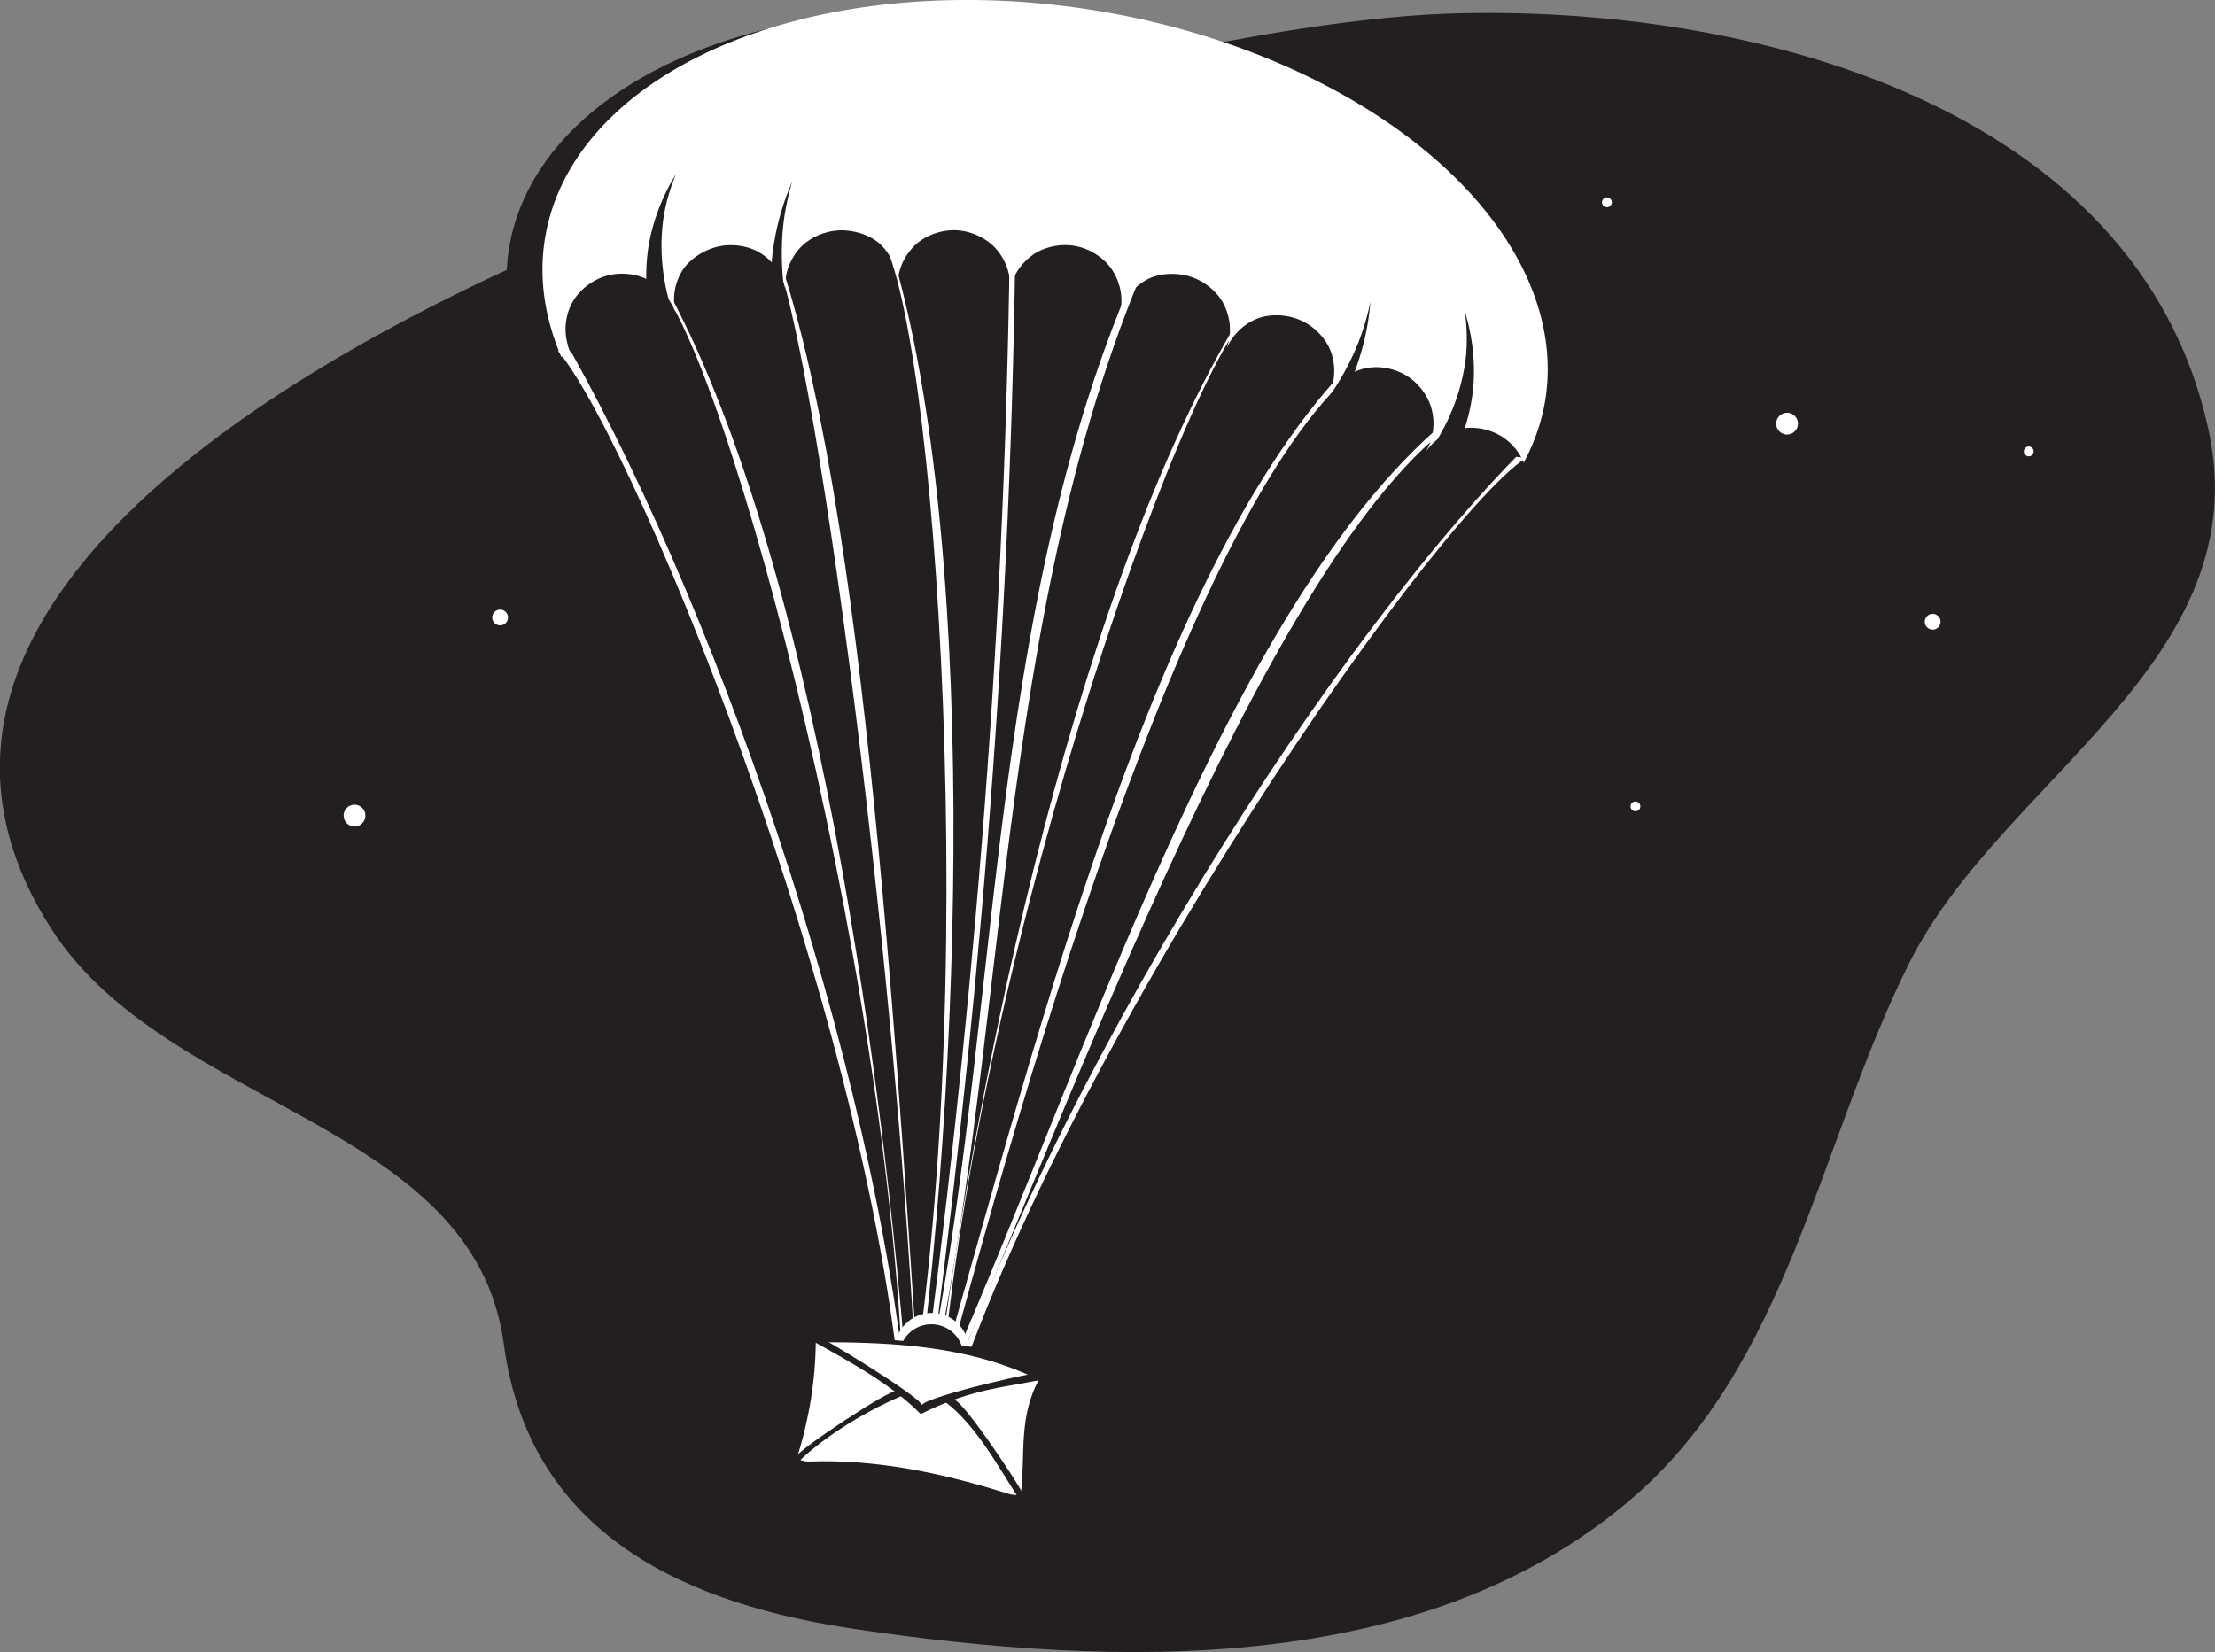
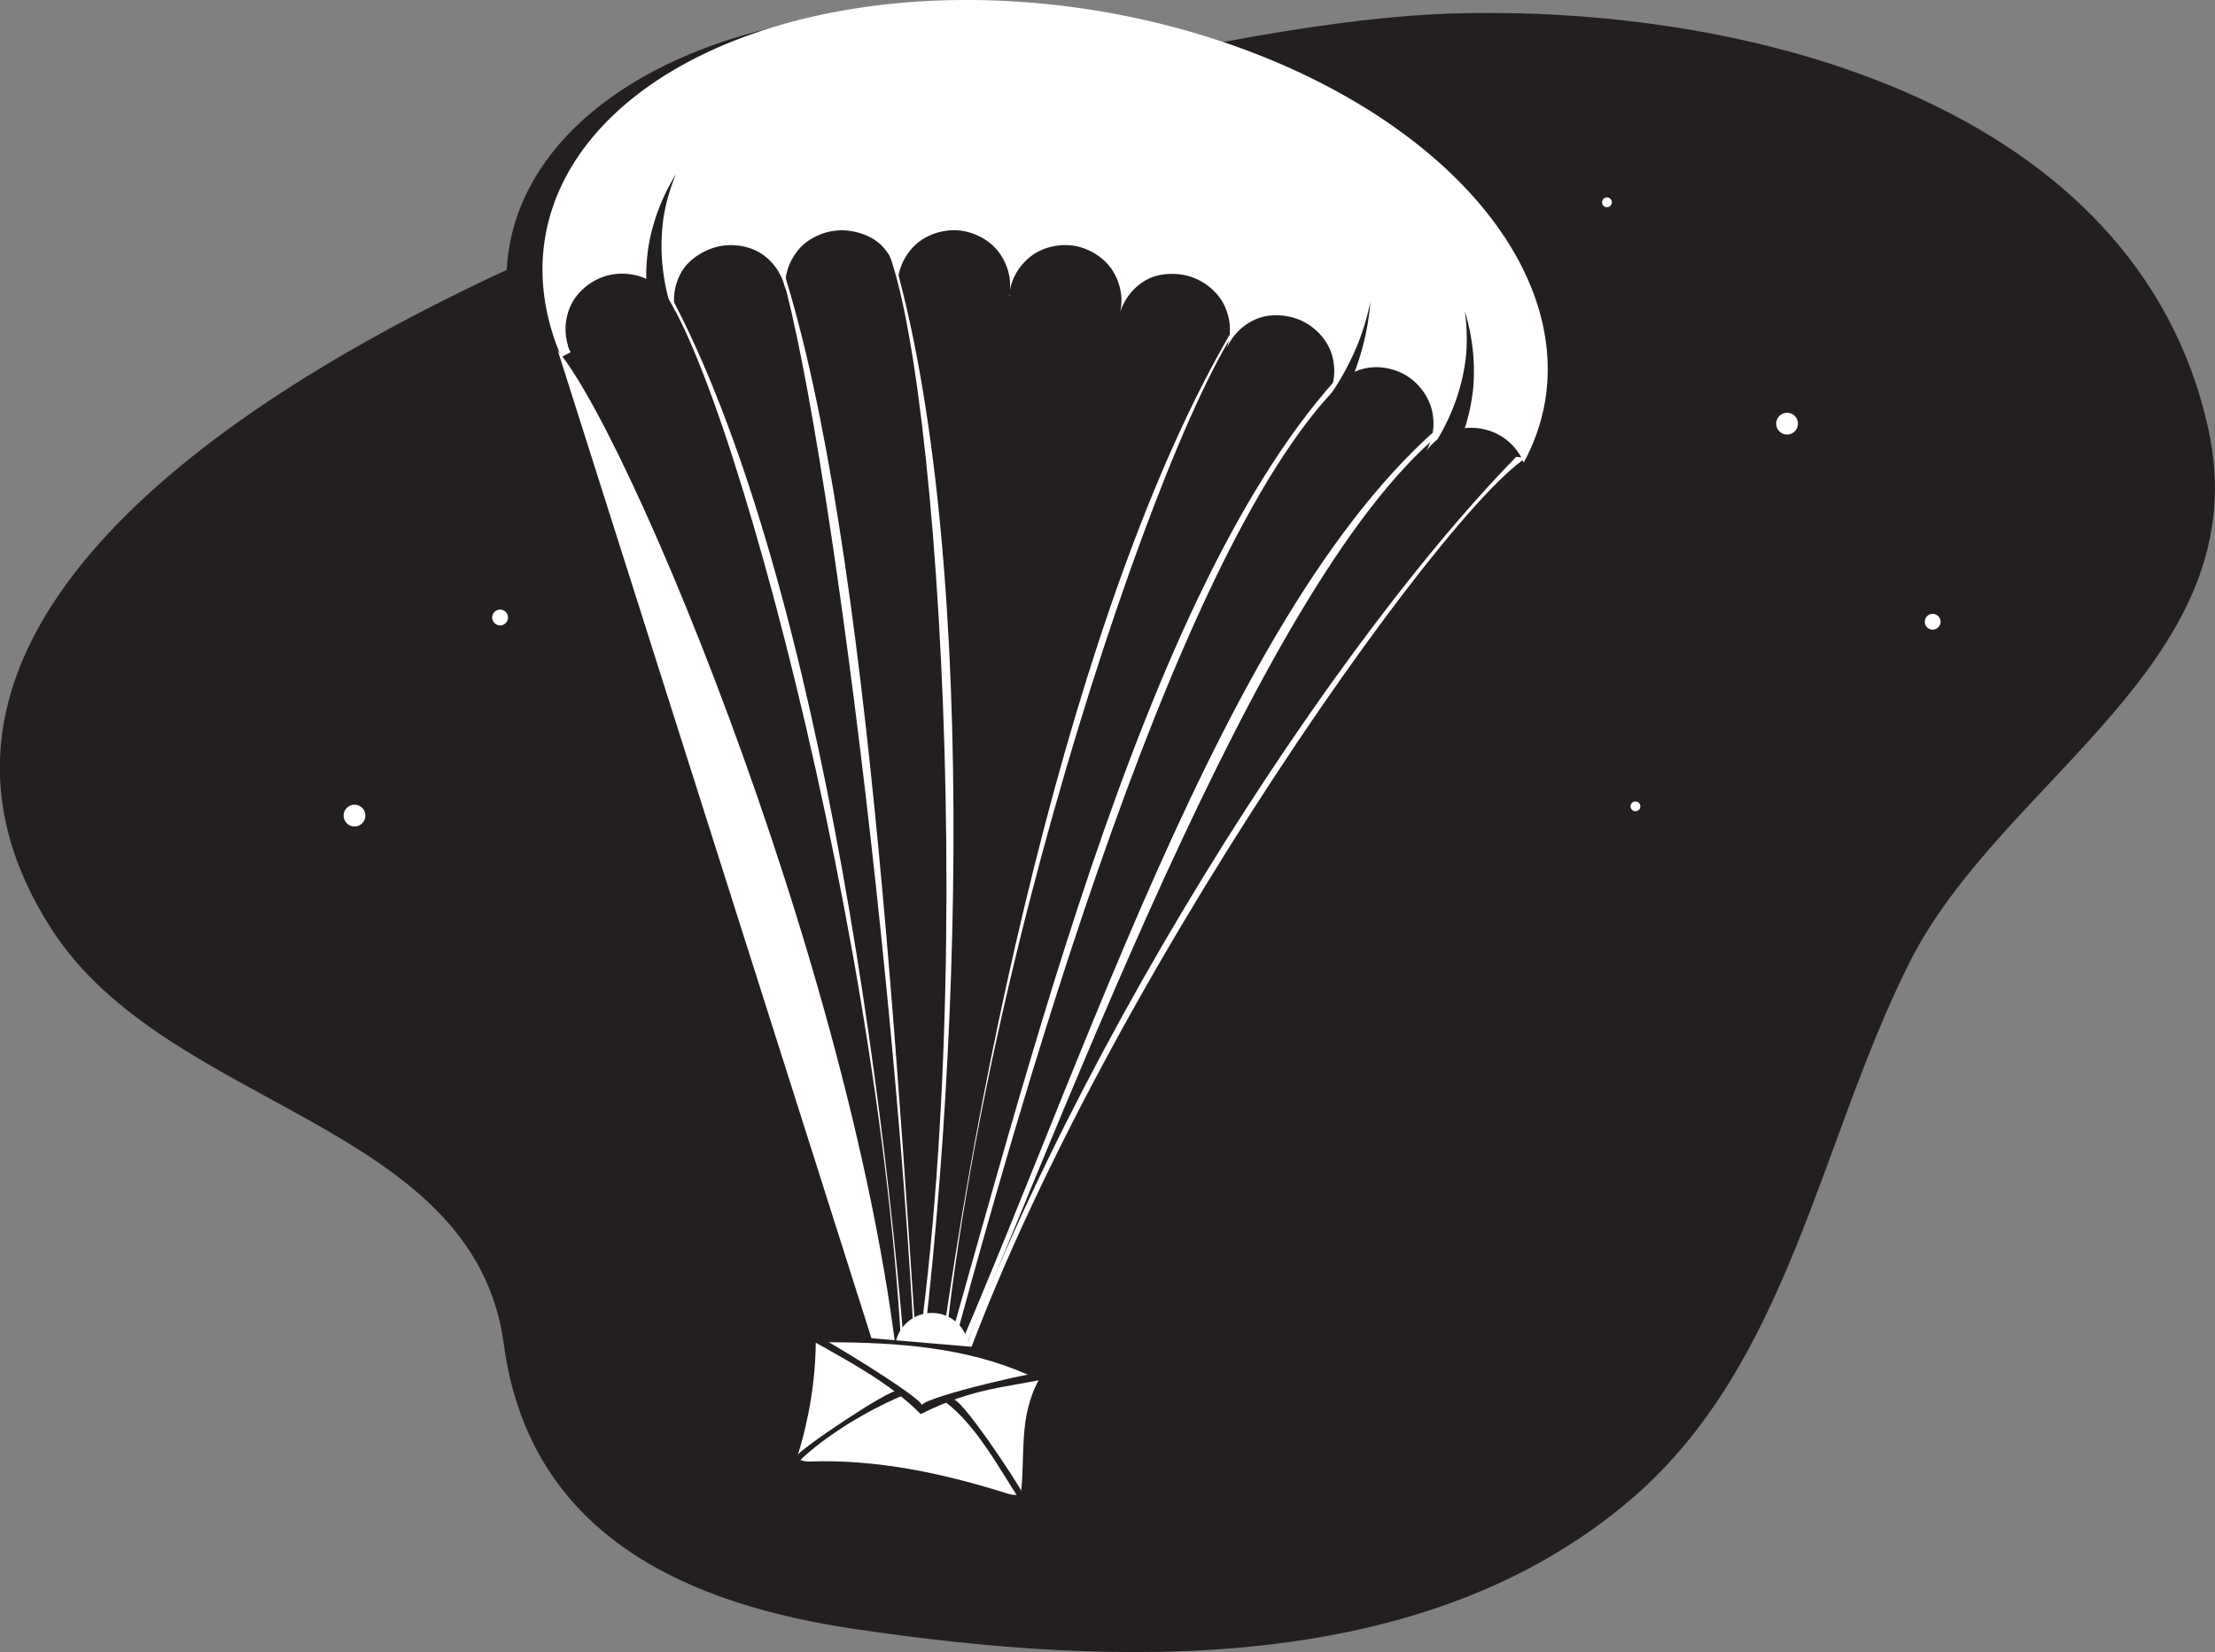
<svg xmlns="http://www.w3.org/2000/svg" xmlns:ns1="http://www.inkscape.org/namespaces/inkscape" xmlns:ns2="http://sodipodi.sourceforge.net/DTD/sodipodi-0.dtd" width="112.889mm" height="84.215mm" viewBox="0 0 400 298.4" id="svg6068" version="1.1" ns1:version="0.91 r13725" ns2:docname="maildrop.svg">
  <rect x="0" y="0" width="400" height="298.4" fill="#808080" stroke="none" />
  <defs id="defs6070" />
  <ns2:namedview id="base" pagecolor="#ffffff" bordercolor="#666666" borderopacity="1.0" ns1:pageopacity="0.0" ns1:pageshadow="2" ns1:zoom="1.0650391" ns1:cx="246.24865" ns1:cy="302.62394" ns1:document-units="px" ns1:current-layer="layer1" showgrid="false" fit-margin-top="0" fit-margin-left="0" fit-margin-right="0" fit-margin-bottom="0" ns1:window-width="1600" ns1:window-height="876" ns1:window-x="0" ns1:window-y="24" ns1:window-maximized="1" />
  <g ns1:label="Layer 1" ns1:groupmode="layer" id="layer1" transform="translate(99.879,-536.586)">
    <g transform="matrix(1.476,0,0,1.476,565.984,581.883)" id="g1281">
      <path ns2:nodetypes="ssssssss" ns1:connector-curvature="0" id="path11079" d="m -444.825,83.011 c 14.226,22.12 51.69,23.523 55.339,50.793 3.193,23.861 23.133,31.953 43.109,34.889 31.753,4.666 69.337,5.885 94.817,-15.913 19.281,-16.494 22.956,-43.464 34.004,-65.572 11.307,-22.627 42.901,-36.968 36.601,-65.48 -8.718,-39.451 -55.905,-51.955 -92.868,-50.754 -50.848,1.653 -210.912,49.981 -171.002,112.037 z" style="fill:#231f20;fill-opacity:1;fill-rule:evenodd;stroke:none;stroke-width:0.265px;stroke-linecap:butt;stroke-linejoin:miter;stroke-opacity:1" />
      <ellipse transform="matrix(0.987,0.16,-0.16,0.987,0,0)" style="opacity:1;fill:#231f20;fill-opacity:1;stroke:none;stroke-width:2;stroke-linecap:round;stroke-linejoin:miter;stroke-miterlimit:4;stroke-dasharray:none;stroke-dashoffset:0;stroke-opacity:1" id="ellipse11130" cx="-321.941" cy="61.941" rx="61.987" ry="38.31" />
      <path ns1:connector-curvature="0" id="path11126" d="m -317.138,-29.415 a 61.987,38.31 9.196 0 0 -67.313,27.912 61.987,38.31 9.196 0 0 2.01,14.515 70.694,38.31 9.196 0 1 59.532,-6.78 70.694,38.31 9.196 0 1 54.302,25.207 61.987,38.31 9.196 0 0 6.537,-13.13 61.987,38.31 9.196 0 0 -55.068,-47.724 z" style="opacity:1;fill:#ffffff;fill-opacity:1;stroke:none;stroke-width:2;stroke-linecap:round;stroke-linejoin:miter;stroke-miterlimit:4;stroke-dasharray:none;stroke-dashoffset:0;stroke-opacity:1" />
      <path ns1:connector-curvature="0" style="fill:none;fill-rule:evenodd;stroke:#000000;stroke-width:0.635px;stroke-linecap:butt;stroke-linejoin:miter;stroke-opacity:1" d="m -381.516,11.942 c 41.731,-15.996 78.673,-6.284 112.85,18.269" id="path11132" />
      <path ns1:connector-curvature="0" style="opacity:1;fill:#231f20;fill-opacity:1;stroke:none;stroke-width:2;stroke-linecap:round;stroke-linejoin:miter;stroke-miterlimit:4;stroke-dasharray:none;stroke-dashoffset:0;stroke-opacity:1" d="m -368.445,7.736 c 0.455,1.764 0.299,3.58 -0.574,5.179 -0.873,1.599 -2.136,2.705 -3.866,3.275 -1.73,0.57 -3.422,0.391 -5.074,-0.376 -1.652,-0.768 -2.932,-2.16 -3.557,-3.872 -0.625,-1.711 -0.545,-3.601 0.222,-5.253 0.768,-1.652 2.377,-2.977 4.107,-3.547 1.73,-0.57 3.829,-0.421 5.428,0.452 1.599,0.873 2.858,2.377 3.313,4.141 0,0 0,0 0,0 m 13.464,-2.686 c 0.271,1.802 -0.184,3.637 -1.267,5.103 -1.082,1.466 -2.458,2.452 -4.249,2.785 -1.791,0.334 -3.218,-0.075 -4.787,-1.001 -1.569,-0.926 -2.707,-2.437 -3.162,-4.201 -0.455,-1.764 -0.191,-3.637 0.735,-5.206 0.926,-1.569 2.906,-2.765 4.697,-3.099 1.791,-0.334 3.854,0.032 5.32,1.114 1.466,1.082 2.441,2.702 2.713,4.504 0,0 0,0 0,0 m 13.697,-0.922 c 0.014,1.822 -0.696,3.574 -1.975,4.872 -1.278,1.298 -2.531,2.068 -4.348,2.212 -1.816,0.143 -3.396,-0.439 -4.823,-1.572 -1.427,-1.133 -2.28,-2.788 -2.552,-4.59 -0.271,-1.802 0.311,-3.635 1.444,-5.061 1.133,-1.427 3.032,-2.329 4.848,-2.472 1.816,-0.143 4.057,0.491 5.355,1.77 1.298,1.278 2.035,3.02 2.049,4.842 0,0 0,0 0,0 m 13.697,0.905 c -0.242,1.806 -1.064,3.42 -2.473,4.575 -1.409,1.155 -2.977,1.713 -4.795,1.598 -1.818,-0.115 -3.301,-0.885 -4.553,-2.209 -1.252,-1.324 -1.862,-3.048 -1.876,-4.869 -0.014,-1.822 0.824,-3.59 2.147,-4.841 1.324,-1.252 3.333,-1.907 5.151,-1.791 1.818,0.115 3.726,1.037 4.881,2.446 1.155,1.409 1.76,3.286 1.517,5.092 0,0 0,0 0,0 m 13.459,2.701 c -0.481,1.757 -1.524,3.265 -3.077,4.218 -1.553,0.953 -3.199,1.309 -4.984,0.945 -1.785,-0.365 -3.161,-1.316 -4.216,-2.801 -1.055,-1.485 -1.425,-3.257 -1.183,-5.063 0.242,-1.806 1.319,-3.46 2.804,-4.515 1.485,-1.055 3.559,-1.446 5.344,-1.082 1.785,0.365 3.541,1.515 4.494,3.068 0.953,1.553 1.299,3.473 0.817,5.23 0,0 0,0 0,0 m 13.027,4.336 c -0.692,1.685 -1.93,3.071 -3.59,3.822 -1.66,0.751 -3.364,0.908 -5.087,0.318 -1.723,-0.591 -2.79,-1.677 -3.693,-3.259 -0.902,-1.583 -1.139,-3.459 -0.658,-5.216 0.481,-1.757 1.641,-3.251 3.223,-4.153 1.583,-0.902 3.857,-0.958 5.58,-0.368 1.723,0.591 3.308,1.928 4.059,3.588 0.751,1.66 0.857,3.584 0.165,5.269 0,0 0,0 0,0 m 12.472,5.747 c -0.829,1.622 -2.268,2.849 -4.001,3.41 -1.733,0.561 -3.476,0.535 -5.12,-0.25 -1.644,-0.785 -2.633,-1.969 -3.335,-3.65 -0.702,-1.681 -0.708,-3.572 -0.016,-5.258 0.692,-1.685 2.025,-3.027 3.706,-3.729 1.681,-0.702 3.923,-0.546 5.566,0.239 1.644,0.785 3.056,2.262 3.617,3.996 0.561,1.733 0.411,3.618 -0.418,5.241 0,0 0,0 0,0 m 11.869,6.91 c -0.982,1.534 -2.45,2.636 -4.221,3.067 -1.77,0.431 -3.49,0.211 -5.069,-0.699 -1.579,-0.91 -2.61,-2.314 -3.126,-4.061 -0.517,-1.747 -0.282,-3.595 0.546,-5.217 0.829,-1.622 2.346,-2.801 4.093,-3.318 1.747,-0.517 3.767,-0.217 5.345,0.692 1.579,0.91 2.828,2.533 3.259,4.303 0.431,1.77 0.154,3.698 -0.829,5.232 0,0 0,0 0,0 m 11.334,7.763 c -1.048,1.49 -2.645,2.504 -4.439,2.817 -1.795,0.313 -3.64,-0.1 -5.131,-1.147 -1.49,-1.048 -2.427,-2.526 -2.778,-4.314 -0.351,-1.788 0.032,-3.584 1.015,-5.118 0.982,-1.534 2.615,-2.595 4.402,-2.946 1.788,-0.351 3.771,0.091 5.262,1.139 1.49,1.048 2.504,2.645 2.817,4.439 0.313,1.795 -0.1,3.64 -1.147,5.131 0,0 0,0 0,0" id="path11134" />
-       <path ns2:nodetypes="ccccc" ns1:connector-curvature="0" id="path11518" d="m -382.875,12.237 c 9.856,11.741 41.166,88.462 42.53,136.858 l 0.955,0.098 c -2.866,-45.803 -23.567,-104.142 -41.768,-136.655 z" style="fill:#ffffff;fill-opacity:1;fill-rule:evenodd;stroke:none;stroke-width:0.265px;stroke-linecap:butt;stroke-linejoin:miter;stroke-opacity:1" />
+       <path ns2:nodetypes="ccccc" ns1:connector-curvature="0" id="path11518" d="m -382.875,12.237 c 9.856,11.741 41.166,88.462 42.53,136.858 l 0.955,0.098 z" style="fill:#ffffff;fill-opacity:1;fill-rule:evenodd;stroke:none;stroke-width:0.265px;stroke-linecap:butt;stroke-linejoin:miter;stroke-opacity:1" />
      <path style="fill:#ffffff;fill-opacity:1;fill-rule:evenodd;stroke:none;stroke-width:0.265px;stroke-linecap:butt;stroke-linejoin:miter;stroke-opacity:1" d="m -264.452,25.363 c -12.068,8.019 -60.954,78.392 -72.903,124.528 l -0.941,-0.224 c 12.825,-43.139 48.012,-99.217 72.679,-124.452 z" id="path11520" ns1:connector-curvature="0" ns2:nodetypes="ccccc" />
      <path style="fill:#ffffff;fill-opacity:1;fill-rule:evenodd;stroke:none;stroke-width:0.265px;stroke-linecap:butt;stroke-linejoin:miter;stroke-opacity:1" d="m -371.19,3.499 c 8.697,7.53 30.791,90.184 30.732,144.072 l 0.955,0.098 C -342.369,101.866 -351.835,36.257 -370.036,3.744 Z" id="path11538" ns1:connector-curvature="0" ns2:nodetypes="ccccc" />
-       <path ns1:connector-curvature="0" id="path11554" d="M -327.6,0.663 C -328.304,50.315 -332.381,96.134 -338.506,141.524 l 0.682,0.091 c 6.127,-45.41 10.207,-91.259 10.911,-140.943 z" style="color:#000000;font-style:normal;font-variant:normal;font-weight:normal;font-stretch:normal;font-size:medium;line-height:normal;font-family:sans-serif;text-indent:0;text-align:start;text-decoration:none;text-decoration-line:none;text-decoration-style:solid;text-decoration-color:#000000;letter-spacing:normal;word-spacing:normal;text-transform:none;direction:ltr;writing-mode:lr-tb;baseline-shift:baseline;text-anchor:start;white-space:normal;clip-rule:nonzero;display:inline;overflow:visible;visibility:visible;opacity:1;isolation:auto;mix-blend-mode:normal;color-interpolation:sRGB;color-interpolation-filters:linearRGB;solid-color:#000000;solid-opacity:1;fill:#ffffff;fill-opacity:1;fill-rule:evenodd;stroke:none;stroke-width:1;stroke-linecap:butt;stroke-linejoin:miter;stroke-miterlimit:4;stroke-dasharray:none;stroke-dashoffset:0;stroke-opacity:1;color-rendering:auto;image-rendering:auto;shape-rendering:auto;text-rendering:auto;enable-background:accumulate" />
      <path ns2:nodetypes="ccccc" ns1:connector-curvature="0" id="path11540" d="M -297.363,6.542 C -306.462,13.579 -333.474,91.48 -336.393,145.288 l -0.959,0.045 c 5.392,-45.575 18.854,-107.153 38.824,-138.611 z" style="fill:#ffffff;fill-opacity:1;fill-rule:evenodd;stroke:none;stroke-width:0.265px;stroke-linecap:butt;stroke-linejoin:miter;stroke-opacity:1" />
-       <path ns2:nodetypes="ccccc" ns1:connector-curvature="0" id="path11562" d="M -310.309,-1.58 C -331.825,43.555 -328.115,99.107 -339.201,144.498 l 0.668,0.164 c 11.128,-45.549 8.417,-100.709 28.843,-145.945 z" style="color:#000000;font-style:normal;font-variant:normal;font-weight:normal;font-stretch:normal;font-size:medium;line-height:normal;font-family:sans-serif;text-indent:0;text-align:start;text-decoration:none;text-decoration-line:none;text-decoration-style:solid;text-decoration-color:#000000;letter-spacing:normal;word-spacing:normal;text-transform:none;direction:ltr;writing-mode:lr-tb;baseline-shift:baseline;text-anchor:start;white-space:normal;clip-rule:nonzero;display:inline;overflow:visible;visibility:visible;opacity:1;isolation:auto;mix-blend-mode:normal;color-interpolation:sRGB;color-interpolation-filters:linearRGB;solid-color:#000000;solid-opacity:1;fill:#ffffff;fill-opacity:1;fill-rule:evenodd;stroke:none;stroke-width:1;stroke-linecap:butt;stroke-linejoin:miter;stroke-miterlimit:4;stroke-dasharray:none;stroke-dashoffset:0;stroke-opacity:1;color-rendering:auto;image-rendering:auto;shape-rendering:auto;text-rendering:auto;enable-background:accumulate" />
      <path style="fill:#ffffff;fill-opacity:1;fill-rule:evenodd;stroke:none;stroke-width:0.265px;stroke-linecap:butt;stroke-linejoin:miter;stroke-opacity:1" d="m -357.15,-1.3 c 5.23,7.133 16.806,94.557 18.483,149.095 l 0.551,0.046 c -3.099,-46.193 -6.887,-117.073 -18.364,-148.958 z" id="path11542" ns1:connector-curvature="0" ns2:nodetypes="ccccc" />
      <path ns2:nodetypes="ccccc" ns1:connector-curvature="0" id="path11544" d="m -285.36,14.636 c -20.613,17.473 -41.046,88.118 -52.995,134.254 l -0.941,-0.224 c 12.825,-43.139 27.377,-107.308 52.771,-134.179 z" style="fill:#ffffff;fill-opacity:1;fill-rule:evenodd;stroke:none;stroke-width:0.265px;stroke-linecap:butt;stroke-linejoin:miter;stroke-opacity:1" />
      <path style="fill:#ffffff;fill-opacity:1;fill-rule:evenodd;stroke:none;stroke-width:0.265px;stroke-linecap:butt;stroke-linejoin:miter;stroke-opacity:1" d="m -271.672,20.014 c -22.968,14.236 -47.682,82.224 -66.315,126.089 l -0.897,-0.36 c 19.057,-40.771 36.998,-103.223 66.083,-126.047 z" id="path11546" ns1:connector-curvature="0" ns2:nodetypes="ccccc" />
      <circle r="4.531" cy="134.513" cx="-337.112" id="path11713" style="opacity:1;fill:#ffffff;fill-opacity:1;stroke:none;stroke-width:1;stroke-linecap:round;stroke-linejoin:miter;stroke-miterlimit:4;stroke-dasharray:none;stroke-dashoffset:0;stroke-opacity:1" />
      <path style="fill:#ffffff;fill-opacity:1;fill-rule:evenodd;stroke:none;stroke-width:0.265px;stroke-linecap:butt;stroke-linejoin:miter;stroke-opacity:1" d="m -343.635,-2.18 c 6.983,9.142 13.024,95.871 3.044,147.846 l 0.915,0.29 c 6.516,-45.428 8.323,-112.125 -2.88,-147.662 z" id="path11548" ns1:connector-curvature="0" ns2:nodetypes="ccccc" />
-       <circle style="opacity:1;fill:#231f20;fill-opacity:1;stroke:none;stroke-width:1;stroke-linecap:round;stroke-linejoin:miter;stroke-miterlimit:4;stroke-dasharray:none;stroke-dashoffset:0;stroke-opacity:1" id="circle11715" cx="-337.178" cy="135.306" r="3.936" />
      <g transform="matrix(0.821,0,0,0.821,-101.505,6.68)" id="g11582" style="stroke-width:1.218">
        <rect transform="matrix(0.996,0.085,-0.087,0.996,0,0)" ry="0.8" rx="4.475" y="178.609" x="-294.84" height="22.726" width="42.878" id="rect11568" style="opacity:1;fill:#231f20;fill-opacity:1;stroke:none;stroke-width:2.435;stroke-linecap:round;stroke-linejoin:miter;stroke-miterlimit:4;stroke-dasharray:none;stroke-dashoffset:0;stroke-opacity:1" />
        <path ns2:nodetypes="sssssssss" ns1:connector-curvature="0" id="rect11077" d="m -273.787,200.978 c 10.173,-1.621 20.277,-2.536 30.045,0 1,0.259 1.927,0.16 1.864,0.333 -2.237,6.144 -0.212,11.598 0,17.346 0.007,0.185 -0.842,0.482 -1.864,0.333 -10.068,-1.469 -20.102,-1.976 -30.045,0 -1.013,0.201 -1.89,-0.151 -1.864,-0.333 0.85,-5.92 0.846,-11.701 0,-17.346 -0.027,-0.183 0.844,-0.171 1.864,-0.333 z" style="opacity:1;fill:#ffffff;fill-opacity:1;stroke:none;stroke-width:2.435;stroke-linecap:round;stroke-linejoin:miter;stroke-miterlimit:4;stroke-dasharray:none;stroke-dashoffset:0;stroke-opacity:1" transform="matrix(0.987,0.16,-0.16,0.987,0,0)" />
        <path ns2:nodetypes="ccccc" style="fill:#231f20;fill-opacity:1;fill-rule:evenodd;stroke:none;stroke-width:0.322px;stroke-linecap:butt;stroke-linejoin:miter;stroke-opacity:1" d="m -307.056,171.469 c 0.146,-0.82 14.008,-10.116 14.822,-9.607 l 0.911,0.635 c -6.445,2.733 -12.621,6.858 -15.903,10.258 z" id="path11109" ns1:connector-curvature="0" />
        <path ns2:nodetypes="ccccc" ns1:connector-curvature="0" id="path11111" d="m -273.575,176.889 c -0.231,-0.806 -9.482,-14.89 -10.36,-13.762 l -1.064,0.316 c 4.603,3.49 7.769,9.445 11.181,14.72 z" style="fill:#231f20;fill-opacity:1;fill-rule:evenodd;stroke:none;stroke-width:0.322px;stroke-linecap:butt;stroke-linejoin:miter;stroke-opacity:1" />
        <path ns2:nodetypes="ccccccc" ns1:connector-curvature="0" id="path11115" transform="matrix(0.322,0,0,0.322,123.594,-8.133)" d="m -1220.447,521.723 -1.268,-2.619 c -0.297,-1.635 -55.084,10.965 -57.99,15.166 -1.163,-4.117 -49.457,-33.606 -50.244,-32.688 l -2.027,2.086 c 18.426,10.436 37.4,20.325 51.745,34.842 25.087,-12.598 40.646,-12.264 59.784,-16.788 z" style="fill:#231f20;fill-opacity:1;fill-rule:evenodd;stroke:none;stroke-width:1px;stroke-linecap:butt;stroke-linejoin:miter;stroke-opacity:1" />
      </g>
      <circle r="1.334" cy="21.157" cx="-232.48" id="circle4723-5-4" style="opacity:1;fill:#ffffff;fill-opacity:1;stroke:none;stroke-width:2;stroke-linecap:round;stroke-linejoin:miter;stroke-miterlimit:4;stroke-dasharray:none;stroke-dashoffset:0;stroke-opacity:1" />
      <circle r="0.6" cy="67.989" cx="-251.03" id="circle4723-5-1-8" style="opacity:1;fill:#ffffff;fill-opacity:1;stroke:none;stroke-width:2;stroke-linecap:round;stroke-linejoin:miter;stroke-miterlimit:4;stroke-dasharray:none;stroke-dashoffset:0;stroke-opacity:1" />
      <circle r="0.967" cy="45.399" cx="-214.666" id="circle4723-5-10-1" style="opacity:1;fill:#ffffff;fill-opacity:1;stroke:none;stroke-width:2;stroke-linecap:round;stroke-linejoin:miter;stroke-miterlimit:4;stroke-dasharray:none;stroke-dashoffset:0;stroke-opacity:1" />
      <circle r="0.6" cy="-5.93" cx="-254.519" id="circle4723-5-1-9-2" style="opacity:1;fill:#ffffff;fill-opacity:1;stroke:none;stroke-width:2;stroke-linecap:round;stroke-linejoin:miter;stroke-miterlimit:4;stroke-dasharray:none;stroke-dashoffset:0;stroke-opacity:1" />
-       <circle r="0.6" cy="24.556" cx="-202.912" id="circle4723-5-1-2-8" style="opacity:1;fill:#ffffff;fill-opacity:1;stroke:none;stroke-width:2;stroke-linecap:round;stroke-linejoin:miter;stroke-miterlimit:4;stroke-dasharray:none;stroke-dashoffset:0;stroke-opacity:1" />
      <circle transform="scale(1,-1)" r="1.334" cy="-69.12" cx="-407.753" id="circle4723-5-4-9" style="opacity:1;fill:#ffffff;fill-opacity:1;stroke:none;stroke-width:2;stroke-linecap:round;stroke-linejoin:miter;stroke-miterlimit:4;stroke-dasharray:none;stroke-dashoffset:0;stroke-opacity:1" />
      <circle transform="scale(1,-1)" r="0.967" cy="-44.878" cx="-389.938" id="circle4723-5-10-1-3" style="opacity:1;fill:#ffffff;fill-opacity:1;stroke:none;stroke-width:2;stroke-linecap:round;stroke-linejoin:miter;stroke-miterlimit:4;stroke-dasharray:none;stroke-dashoffset:0;stroke-opacity:1" />
      <path style="opacity:1;fill:#231f20;fill-opacity:1;stroke:none;stroke-width:2;stroke-linecap:round;stroke-linejoin:miter;stroke-miterlimit:4;stroke-dasharray:none;stroke-dashoffset:0;stroke-opacity:1" d="m -368.421,-9.388 a 61.987,38.31 9.196 0 0 -3.354,8.805 61.987,38.31 9.196 0 0 0.152,8.342 70.694,38.31 9.196 0 1 2.614,-0.73 61.987,38.31 9.196 0 1 -0.895,-11.354 61.987,38.31 9.196 0 1 1.483,-5.063 z" id="ellipse1172" ns1:connector-curvature="0" />
      <path style="opacity:1;fill:#231f20;fill-opacity:1;stroke:none;stroke-width:2;stroke-linecap:round;stroke-linejoin:miter;stroke-miterlimit:4;stroke-dasharray:none;stroke-dashoffset:0;stroke-opacity:1" d="m -271.9,7.425 a 61.987,38.31 5.454 0 1 1.018,9.367 61.987,38.31 5.454 0 1 -2.257,8.032 70.694,38.31 5.454 0 0 -2.345,-1.367 61.987,38.31 5.454 0 0 3.737,-10.758 61.987,38.31 5.454 0 0 -0.154,-5.273 z" id="ellipse1172-2" ns1:connector-curvature="0" />
-       <path ns1:connector-curvature="0" id="path1226" d="m -354.202,-8.452 a 45.579,37.374 26.074 0 0 -2.406,8.805 45.579,37.374 26.074 0 0 0.109,8.342 51.661,37.606 19.775 0 1 1.875,-0.73 45.579,37.374 26.074 0 1 -0.642,-11.354 45.579,37.374 26.074 0 1 1.064,-5.063 z" style="opacity:1;fill:#231f20;fill-opacity:1;stroke:none;stroke-width:2;stroke-linecap:round;stroke-linejoin:miter;stroke-miterlimit:4;stroke-dasharray:none;stroke-dashoffset:0;stroke-opacity:1" />
      <path style="opacity:1;fill:#231f20;fill-opacity:1;stroke:none;stroke-width:2;stroke-linecap:round;stroke-linejoin:miter;stroke-miterlimit:4;stroke-dasharray:none;stroke-dashoffset:0;stroke-opacity:1" d="m -283.462,6.266 a 45.579,37.374 2.234 0 1 -2.057,8.893 45.579,37.374 2.234 0 1 -4.052,7.292 51.661,37.606 8.533 0 0 -1.305,-1.532 45.579,37.374 2.234 0 0 5.949,-9.692 45.579,37.374 2.234 0 0 1.464,-4.962 z" id="path1228" ns1:connector-curvature="0" />
    </g>
  </g>
</svg>